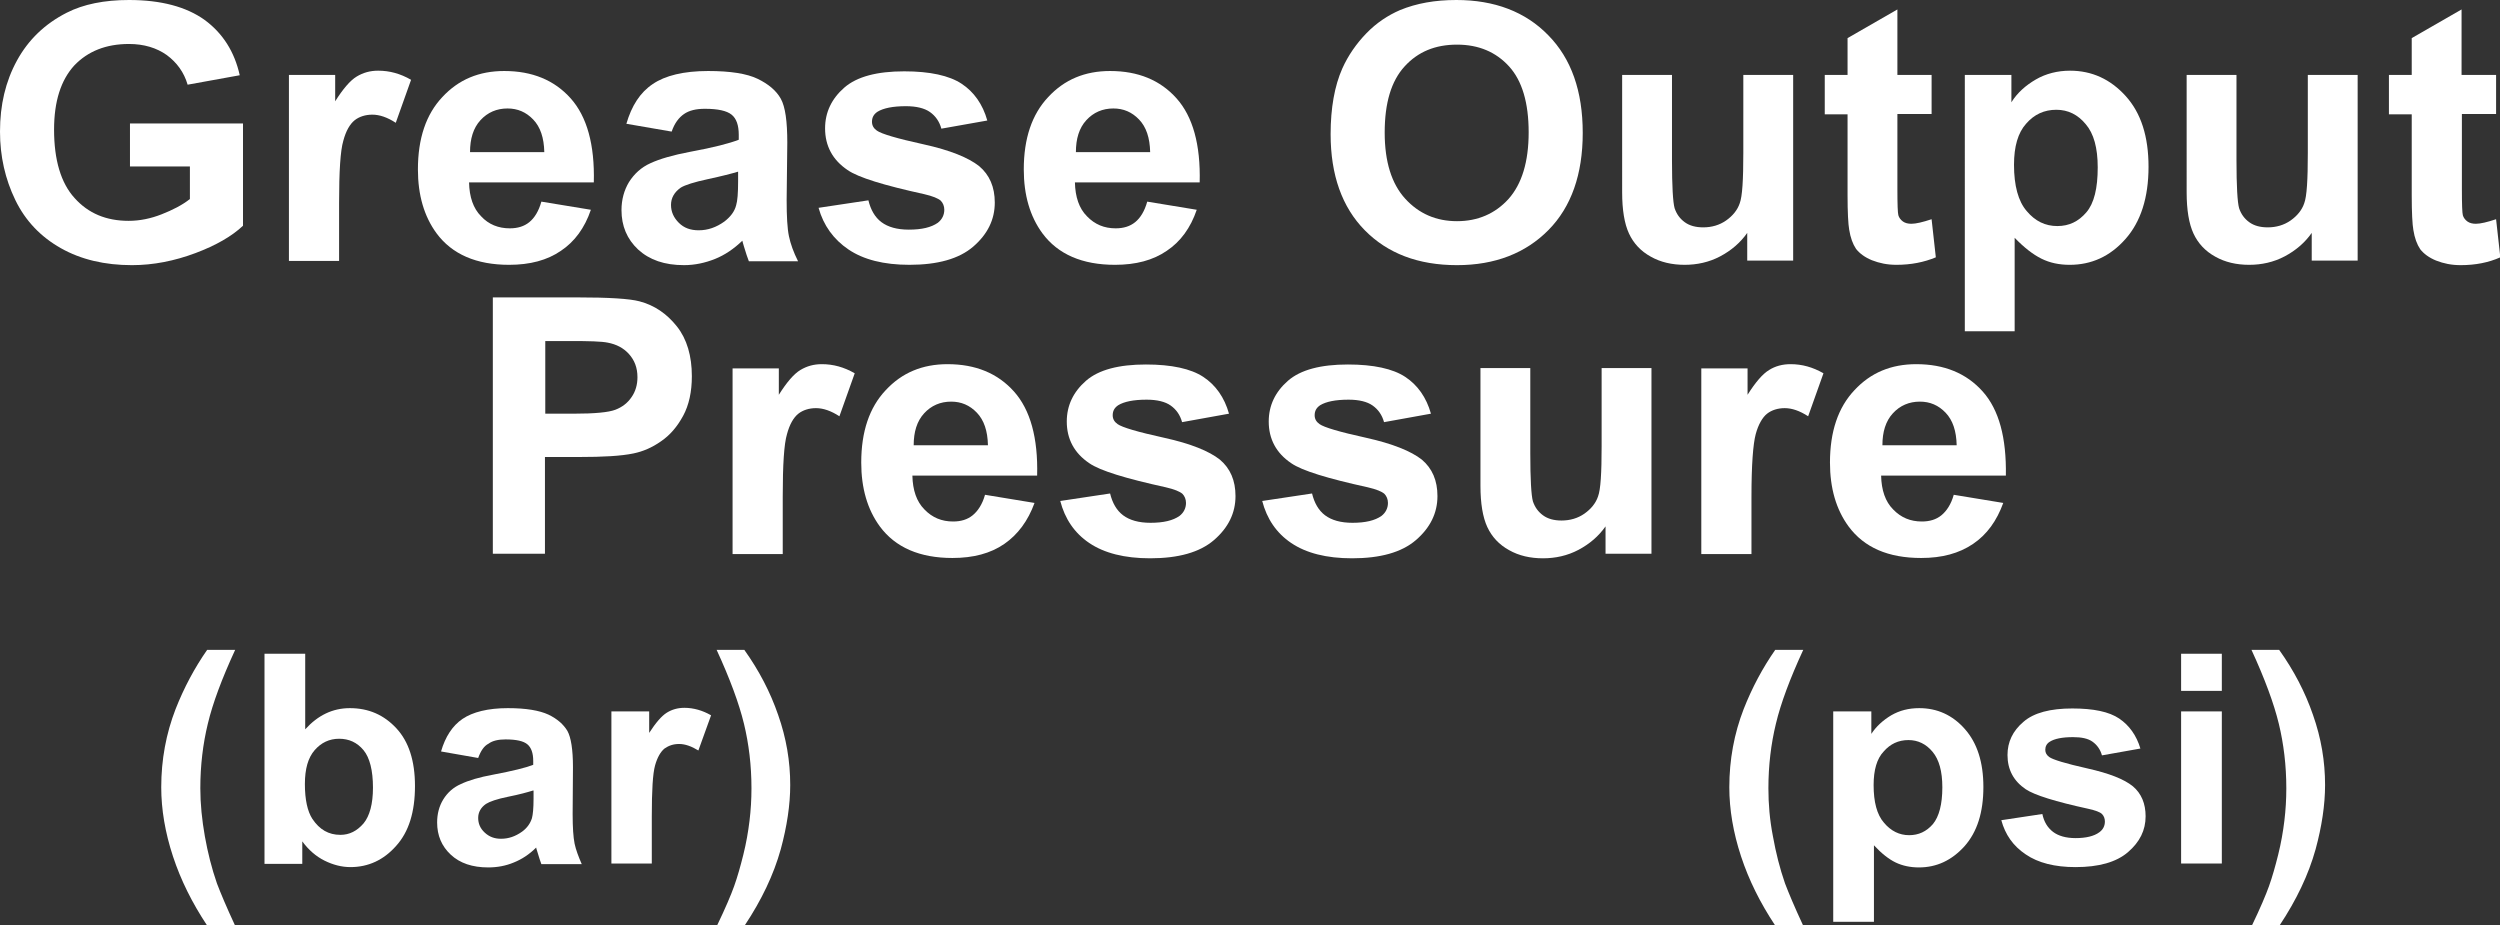
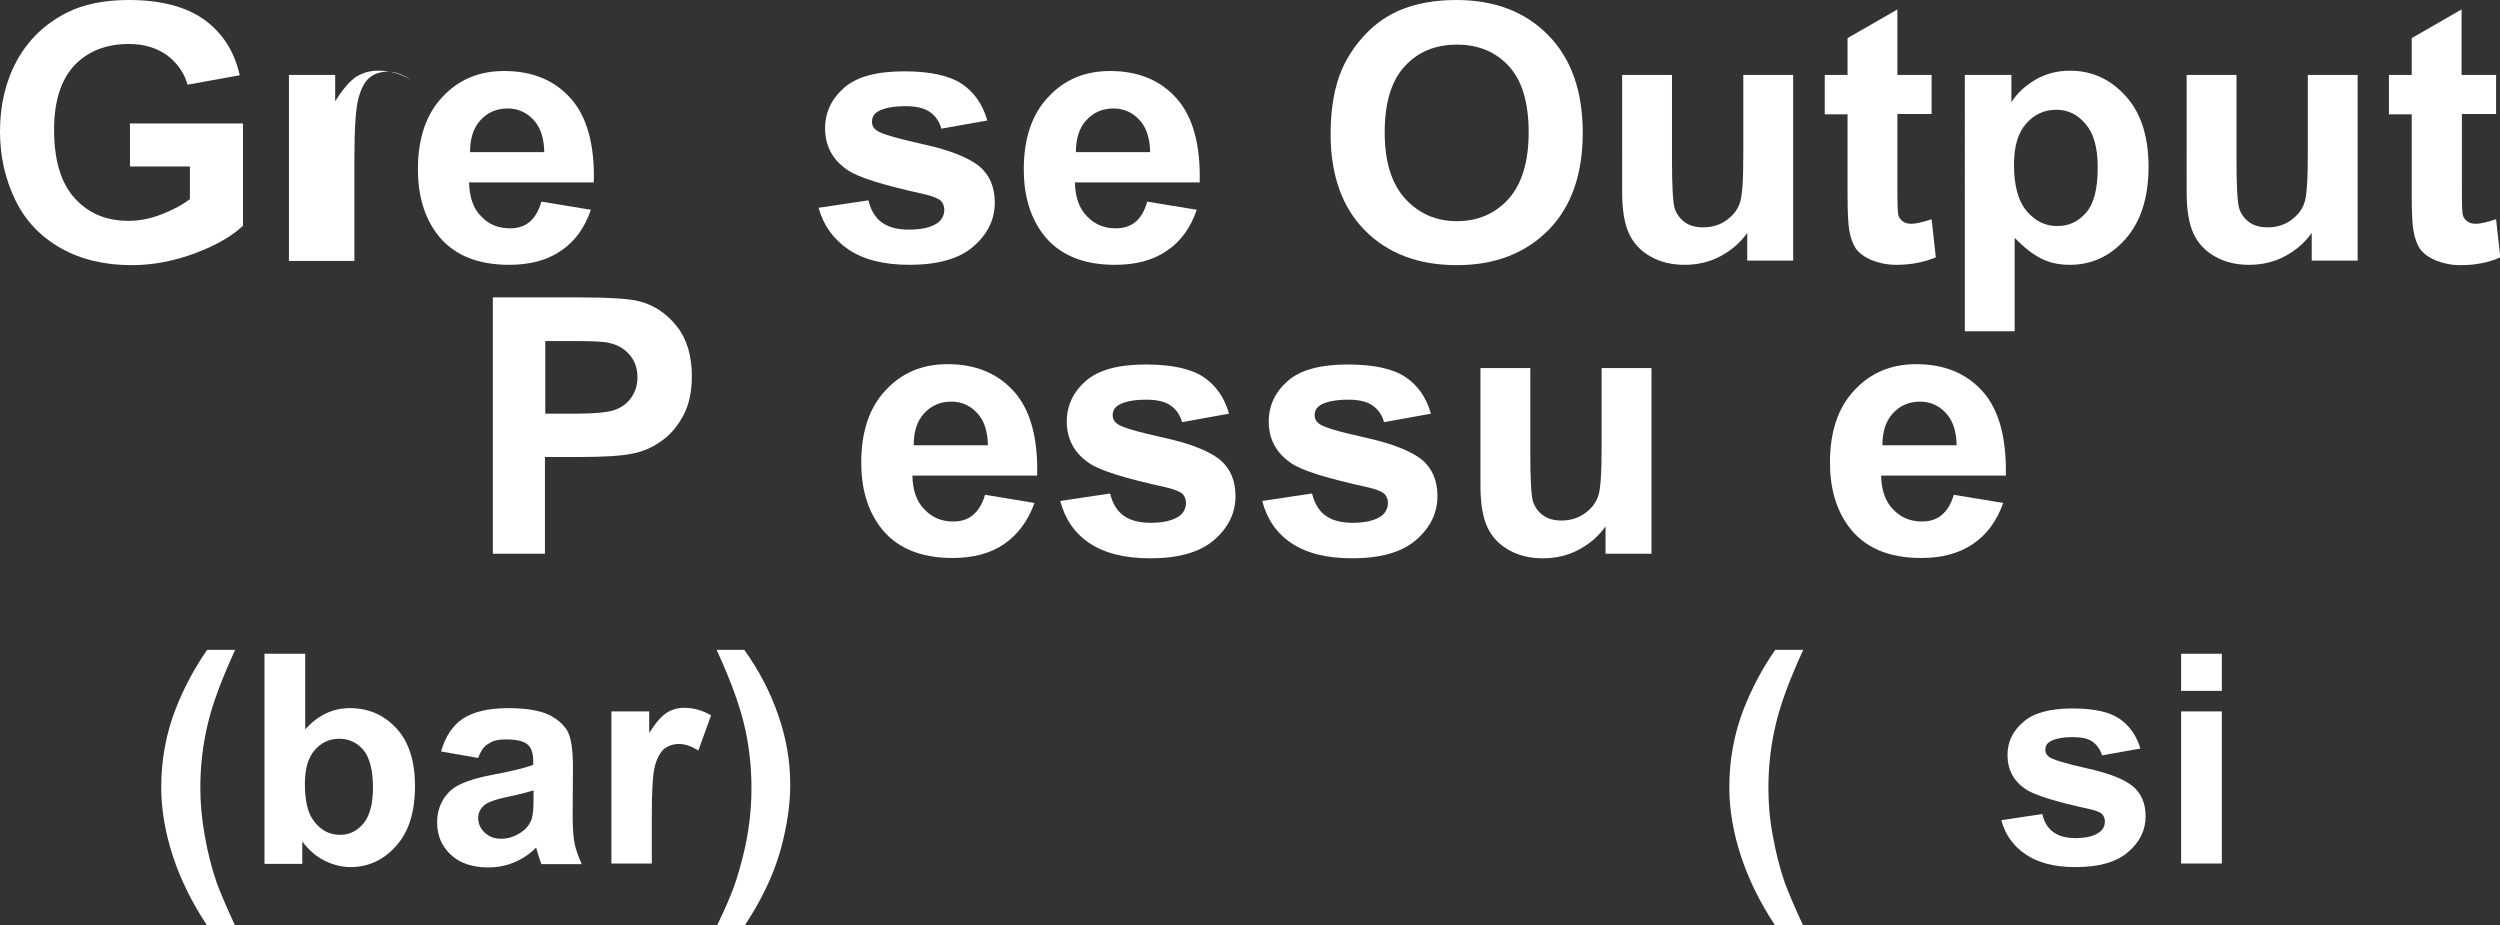
<svg xmlns="http://www.w3.org/2000/svg" version="1.1" id="圖層_1" x="0px" y="0px" viewBox="0 0 76.75 28.4" style="enable-background:new 0 0 76.75 28.4;" xml:space="preserve">
  <rect x="0" y="0" width="76.75" height="28.4" fill="#333333" stroke="none" />
  <style type="text/css">
	.st0{fill:#FFFFFF;}
	.st1{fill:none;stroke:#2F2725;stroke-width:0.567;stroke-miterlimit:10;}
	.st2{fill:#231815;}
	.st3{fill:none;stroke:#231815;stroke-width:0.567;}
	.st4{fill:#2F2725;}
	.st5{fill:none;stroke:#2F2725;stroke-width:0.315;}
	.st6{fill:none;stroke:#231815;stroke-width:0.528;}
	.st7{fill:none;stroke:#231815;stroke-width:0.727;}
	.st8{fill:none;stroke:#FFFFFF;stroke-width:0.567;stroke-miterlimit:10;}
	.st9{fill:none;stroke:#FFFFFF;stroke-miterlimit:10;}
</style>
  <g>
    <path class="st0" d="M3.99,5.11V3.79h3.47v3.14C7.12,7.25,6.64,7.53,6,7.77S4.71,8.14,4.05,8.14c-0.83,0-1.56-0.17-2.18-0.52   c-0.62-0.35-1.09-0.84-1.4-1.48C0.16,5.5,0,4.8,0,4.04C0,3.22,0.17,2.5,0.52,1.86c0.35-0.64,0.86-1.13,1.53-1.47   C2.56,0.13,3.2,0,3.96,0c0.99,0,1.76,0.21,2.32,0.61c0.56,0.41,0.92,0.98,1.08,1.7l-1.6,0.29C5.65,2.22,5.43,1.92,5.12,1.69   c-0.31-0.22-0.7-0.34-1.16-0.34c-0.7,0-1.26,0.22-1.68,0.66C1.87,2.46,1.66,3.11,1.66,3.98c0,0.93,0.21,1.64,0.63,2.1   c0.42,0.47,0.97,0.7,1.66,0.7c0.34,0,0.68-0.07,1.01-0.2S5.59,6.3,5.83,6.11v-1H3.99z" />
-     <path class="st0" d="M10.4,8.01H8.87V2.3h1.42v0.81c0.24-0.38,0.46-0.64,0.66-0.76s0.41-0.18,0.66-0.18c0.35,0,0.68,0.09,1.01,0.28   l-0.47,1.32c-0.26-0.17-0.5-0.25-0.72-0.25c-0.21,0-0.4,0.06-0.54,0.17c-0.15,0.12-0.27,0.33-0.35,0.63   c-0.09,0.3-0.13,0.94-0.13,1.91V8.01z" />
+     <path class="st0" d="M10.4,8.01H8.87V2.3h1.42v0.81c0.24-0.38,0.46-0.64,0.66-0.76s0.41-0.18,0.66-0.18c0.35,0,0.68,0.09,1.01,0.28   c-0.26-0.17-0.5-0.25-0.72-0.25c-0.21,0-0.4,0.06-0.54,0.17c-0.15,0.12-0.27,0.33-0.35,0.63   c-0.09,0.3-0.13,0.94-0.13,1.91V8.01z" />
    <path class="st0" d="M16.62,6.19l1.52,0.25C17.95,7,17.64,7.42,17.22,7.7c-0.42,0.29-0.95,0.43-1.59,0.43c-1,0-1.75-0.32-2.23-0.97   c-0.38-0.52-0.57-1.17-0.57-1.96c0-0.95,0.25-1.69,0.75-2.22c0.5-0.54,1.13-0.8,1.9-0.8c0.86,0,1.54,0.28,2.04,0.84   s0.74,1.42,0.71,2.58H14.4c0.01,0.45,0.13,0.8,0.37,1.04C15,6.89,15.3,7.01,15.65,7.01c0.24,0,0.44-0.06,0.6-0.19   S16.54,6.48,16.62,6.19z M16.71,4.67c-0.01-0.44-0.12-0.77-0.34-1s-0.48-0.34-0.79-0.34c-0.33,0-0.61,0.12-0.83,0.36   s-0.32,0.57-0.32,0.98H16.71z" />
-     <path class="st0" d="M20.62,4.04L19.23,3.8c0.16-0.55,0.42-0.96,0.81-1.22c0.38-0.26,0.95-0.4,1.7-0.4c0.68,0,1.19,0.08,1.52,0.24   s0.57,0.36,0.71,0.61c0.14,0.25,0.2,0.7,0.2,1.35l-0.02,1.76c0,0.5,0.02,0.87,0.07,1.11s0.14,0.49,0.28,0.77h-1.51   c-0.04-0.1-0.09-0.25-0.15-0.45c-0.03-0.09-0.04-0.15-0.05-0.18c-0.26,0.25-0.54,0.44-0.84,0.56c-0.3,0.12-0.62,0.19-0.95,0.19   c-0.6,0-1.06-0.16-1.41-0.48c-0.34-0.32-0.51-0.72-0.51-1.21c0-0.32,0.08-0.61,0.23-0.86c0.16-0.25,0.37-0.45,0.66-0.58   c0.28-0.13,0.69-0.25,1.22-0.35c0.71-0.13,1.21-0.26,1.49-0.37V4.14c0-0.29-0.07-0.5-0.22-0.62c-0.15-0.12-0.42-0.18-0.82-0.18   c-0.27,0-0.48,0.05-0.64,0.16S20.71,3.78,20.62,4.04z M22.66,5.27c-0.2,0.06-0.51,0.14-0.93,0.23c-0.42,0.09-0.7,0.18-0.83,0.26   c-0.2,0.14-0.3,0.32-0.3,0.53c0,0.21,0.08,0.39,0.24,0.55C21,7,21.2,7.07,21.45,7.07c0.28,0,0.54-0.09,0.79-0.27   c0.18-0.14,0.31-0.3,0.36-0.5c0.04-0.13,0.06-0.37,0.06-0.74V5.27z" />
    <path class="st0" d="M25.13,6.38l1.53-0.23c0.07,0.29,0.2,0.52,0.4,0.67c0.2,0.15,0.48,0.23,0.84,0.23c0.4,0,0.69-0.07,0.89-0.21   c0.13-0.1,0.2-0.24,0.2-0.4c0-0.11-0.04-0.21-0.11-0.28c-0.08-0.07-0.25-0.14-0.51-0.2c-1.23-0.27-2.02-0.51-2.35-0.74   c-0.46-0.31-0.69-0.74-0.69-1.28c0-0.49,0.2-0.91,0.59-1.25s1.01-0.5,1.84-0.5c0.79,0,1.38,0.13,1.76,0.38   c0.38,0.25,0.65,0.63,0.79,1.13L28.9,3.95c-0.06-0.22-0.18-0.39-0.35-0.51c-0.17-0.12-0.42-0.18-0.74-0.18   c-0.4,0-0.69,0.06-0.87,0.17c-0.12,0.08-0.17,0.18-0.17,0.31c0,0.11,0.05,0.2,0.15,0.27c0.14,0.1,0.61,0.24,1.43,0.42   s1.38,0.41,1.71,0.67c0.32,0.27,0.48,0.64,0.48,1.12c0,0.52-0.22,0.97-0.66,1.35c-0.44,0.38-1.1,0.56-1.96,0.56   c-0.79,0-1.41-0.16-1.87-0.47S25.28,6.92,25.13,6.38z" />
    <path class="st0" d="M35.22,6.19l1.52,0.25C36.55,7,36.24,7.42,35.82,7.7c-0.42,0.29-0.95,0.43-1.59,0.43c-1,0-1.75-0.32-2.23-0.97   c-0.38-0.52-0.57-1.17-0.57-1.96c0-0.95,0.25-1.69,0.75-2.22c0.5-0.54,1.13-0.8,1.9-0.8c0.86,0,1.54,0.28,2.04,0.84   s0.74,1.42,0.71,2.58h-3.83c0.01,0.45,0.13,0.8,0.37,1.04c0.24,0.25,0.53,0.37,0.88,0.37c0.24,0,0.44-0.06,0.6-0.19   S35.14,6.48,35.22,6.19z M35.31,4.67c-0.01-0.44-0.12-0.77-0.34-1s-0.48-0.34-0.79-0.34c-0.33,0-0.61,0.12-0.83,0.36   s-0.32,0.57-0.32,0.98H35.31z" />
    <path class="st0" d="M40.85,4.12c0-0.8,0.12-1.48,0.36-2.02c0.18-0.4,0.43-0.76,0.74-1.08c0.31-0.32,0.66-0.55,1.03-0.71   C43.49,0.1,44.06,0,44.71,0c1.17,0,2.12,0.36,2.82,1.08c0.71,0.72,1.06,1.72,1.06,3c0,1.27-0.35,2.27-1.05,2.98   s-1.64,1.08-2.81,1.08c-1.19,0-2.13-0.36-2.83-1.07C41.2,6.36,40.85,5.37,40.85,4.12z M42.51,4.07c0,0.89,0.21,1.57,0.63,2.03   s0.95,0.69,1.59,0.69c0.64,0,1.17-0.23,1.58-0.68c0.41-0.46,0.62-1.14,0.62-2.05c0-0.9-0.2-1.58-0.6-2.02s-0.93-0.67-1.6-0.67   s-1.2,0.22-1.61,0.67S42.51,3.16,42.51,4.07z" />
    <path class="st0" d="M53.64,8.01V7.15c-0.21,0.3-0.49,0.54-0.83,0.72c-0.34,0.18-0.71,0.26-1.09,0.26c-0.39,0-0.74-0.08-1.04-0.25   c-0.31-0.17-0.53-0.41-0.67-0.71c-0.14-0.3-0.21-0.73-0.21-1.26V2.3h1.53v2.62c0,0.8,0.03,1.29,0.08,1.47   c0.06,0.18,0.16,0.32,0.31,0.43c0.15,0.11,0.34,0.16,0.57,0.16c0.26,0,0.5-0.07,0.7-0.21s0.35-0.32,0.42-0.53   c0.08-0.21,0.11-0.72,0.11-1.54V2.3h1.53v5.7H53.64z" />
    <path class="st0" d="M59.3,2.3v1.2h-1.05v2.3c0,0.47,0.01,0.74,0.03,0.81s0.07,0.14,0.14,0.19c0.07,0.05,0.16,0.07,0.26,0.07   c0.14,0,0.35-0.05,0.62-0.14l0.13,1.17c-0.36,0.15-0.76,0.23-1.21,0.23c-0.28,0-0.52-0.05-0.75-0.14   c-0.22-0.09-0.38-0.21-0.49-0.35c-0.1-0.15-0.17-0.34-0.21-0.59c-0.03-0.17-0.05-0.53-0.05-1.06V3.51h-0.7V2.3h0.7V1.17l1.53-0.88   V2.3H59.3z" />
    <path class="st0" d="M60.32,2.3h1.43v0.84c0.18-0.29,0.44-0.52,0.75-0.7s0.67-0.27,1.05-0.27c0.67,0,1.24,0.26,1.71,0.78   c0.47,0.52,0.7,1.24,0.7,2.17c0,0.95-0.24,1.69-0.71,2.22s-1.04,0.79-1.71,0.79c-0.32,0-0.61-0.06-0.87-0.19   c-0.26-0.13-0.53-0.34-0.82-0.64v2.87h-1.53V2.3z M61.83,5.06c0,0.64,0.13,1.12,0.39,1.42c0.26,0.31,0.57,0.46,0.94,0.46   c0.36,0,0.65-0.14,0.89-0.42c0.24-0.28,0.35-0.74,0.35-1.38c0-0.6-0.12-1.04-0.37-1.33c-0.24-0.29-0.54-0.44-0.9-0.44   c-0.37,0-0.68,0.14-0.93,0.43C61.95,4.08,61.83,4.5,61.83,5.06z" />
    <path class="st0" d="M70.97,8.01V7.15c-0.21,0.3-0.49,0.54-0.83,0.72c-0.34,0.18-0.71,0.26-1.09,0.26c-0.39,0-0.74-0.08-1.04-0.25   c-0.31-0.17-0.53-0.41-0.67-0.71c-0.14-0.3-0.21-0.73-0.21-1.26V2.3h1.53v2.62c0,0.8,0.03,1.29,0.08,1.47   c0.06,0.18,0.16,0.32,0.31,0.43c0.15,0.11,0.34,0.16,0.57,0.16c0.26,0,0.5-0.07,0.7-0.21s0.35-0.32,0.42-0.53   c0.08-0.21,0.11-0.72,0.11-1.54V2.3h1.53v5.7H70.97z" />
    <path class="st0" d="M76.63,2.3v1.2h-1.05v2.3c0,0.47,0.01,0.74,0.03,0.81s0.07,0.14,0.14,0.19c0.07,0.05,0.16,0.07,0.26,0.07   c0.14,0,0.35-0.05,0.62-0.14l0.13,1.17C76.4,8.06,76,8.14,75.54,8.14c-0.28,0-0.52-0.05-0.75-0.14c-0.22-0.09-0.38-0.21-0.49-0.35   c-0.1-0.15-0.17-0.34-0.21-0.59c-0.03-0.17-0.05-0.53-0.05-1.06V3.51h-0.7V2.3h0.7V1.17l1.53-0.88V2.3H76.63z" />
    <path class="st0" d="M15.13,17.01V9.13h2.58c0.98,0,1.62,0.04,1.92,0.12c0.46,0.12,0.84,0.38,1.15,0.77s0.46,0.91,0.46,1.53   c0,0.48-0.09,0.89-0.27,1.22s-0.4,0.59-0.68,0.78c-0.27,0.19-0.55,0.31-0.84,0.37c-0.38,0.08-0.94,0.11-1.67,0.11h-1.05v2.97H15.13   z M16.74,10.47v2.23h0.88c0.63,0,1.06-0.04,1.27-0.12c0.21-0.08,0.38-0.21,0.5-0.39c0.12-0.17,0.18-0.38,0.18-0.61   c0-0.29-0.09-0.52-0.26-0.71c-0.17-0.19-0.39-0.3-0.65-0.35c-0.19-0.04-0.58-0.05-1.16-0.05H16.74z" />
-     <path class="st0" d="M24.02,17.01h-1.53v-5.7h1.42v0.81c0.24-0.38,0.46-0.64,0.66-0.76s0.41-0.18,0.66-0.18   c0.35,0,0.68,0.09,1.01,0.28l-0.47,1.32c-0.26-0.17-0.5-0.25-0.72-0.25c-0.21,0-0.4,0.06-0.54,0.17c-0.15,0.12-0.27,0.33-0.35,0.63   c-0.09,0.3-0.13,0.94-0.13,1.91V17.01z" />
    <path class="st0" d="M30.24,15.19l1.52,0.25c-0.2,0.55-0.51,0.97-0.93,1.26c-0.42,0.29-0.95,0.43-1.59,0.43   c-1,0-1.75-0.32-2.23-0.97c-0.38-0.52-0.57-1.17-0.57-1.96c0-0.95,0.25-1.69,0.75-2.22c0.5-0.54,1.13-0.8,1.9-0.8   c0.86,0,1.54,0.28,2.04,0.84s0.74,1.42,0.71,2.58h-3.83c0.01,0.45,0.13,0.8,0.37,1.04c0.24,0.25,0.53,0.37,0.88,0.37   c0.24,0,0.44-0.06,0.6-0.19S30.16,15.48,30.24,15.19z M30.33,13.67c-0.01-0.44-0.12-0.77-0.34-1s-0.48-0.34-0.79-0.34   c-0.33,0-0.61,0.12-0.83,0.36s-0.32,0.57-0.32,0.98H30.33z" />
    <path class="st0" d="M32.55,15.38l1.53-0.23c0.07,0.29,0.2,0.52,0.4,0.67c0.2,0.15,0.48,0.23,0.84,0.23c0.4,0,0.69-0.07,0.89-0.21   c0.13-0.1,0.2-0.24,0.2-0.4c0-0.11-0.04-0.21-0.11-0.28c-0.08-0.07-0.25-0.14-0.51-0.2c-1.23-0.27-2.02-0.51-2.35-0.74   c-0.46-0.31-0.69-0.74-0.69-1.28c0-0.49,0.2-0.91,0.59-1.25s1.01-0.5,1.84-0.5c0.79,0,1.38,0.13,1.76,0.38   c0.38,0.25,0.65,0.63,0.79,1.13l-1.44,0.26c-0.06-0.22-0.18-0.39-0.35-0.51c-0.17-0.12-0.42-0.18-0.74-0.18   c-0.4,0-0.69,0.06-0.87,0.17c-0.12,0.08-0.17,0.18-0.17,0.31c0,0.11,0.05,0.2,0.15,0.27c0.14,0.1,0.61,0.24,1.43,0.42   s1.38,0.41,1.71,0.67c0.32,0.27,0.48,0.64,0.48,1.12c0,0.52-0.22,0.97-0.66,1.35c-0.44,0.38-1.1,0.56-1.96,0.56   c-0.79,0-1.41-0.16-1.87-0.47S32.69,15.92,32.55,15.38z" />
    <path class="st0" d="M38.75,15.38l1.53-0.23c0.07,0.29,0.2,0.52,0.4,0.67s0.48,0.23,0.84,0.23c0.4,0,0.69-0.07,0.89-0.21   c0.13-0.1,0.2-0.24,0.2-0.4c0-0.11-0.04-0.21-0.11-0.28c-0.08-0.07-0.25-0.14-0.51-0.2c-1.23-0.27-2.02-0.51-2.35-0.74   c-0.46-0.31-0.69-0.74-0.69-1.28c0-0.49,0.2-0.91,0.59-1.25s1.01-0.5,1.84-0.5c0.79,0,1.38,0.13,1.76,0.38   c0.38,0.25,0.65,0.63,0.79,1.13l-1.44,0.26c-0.06-0.22-0.18-0.39-0.35-0.51c-0.17-0.12-0.42-0.18-0.74-0.18   c-0.4,0-0.69,0.06-0.87,0.17c-0.12,0.08-0.17,0.18-0.17,0.31c0,0.11,0.05,0.2,0.15,0.27c0.14,0.1,0.61,0.24,1.43,0.42   c0.81,0.18,1.38,0.41,1.71,0.67c0.32,0.27,0.48,0.64,0.48,1.12c0,0.52-0.22,0.97-0.66,1.35c-0.44,0.38-1.1,0.56-1.96,0.56   c-0.79,0-1.41-0.16-1.87-0.47S38.89,15.92,38.75,15.38z" />
    <path class="st0" d="M49.29,17.01v-0.85c-0.21,0.3-0.49,0.54-0.83,0.72c-0.34,0.18-0.71,0.26-1.09,0.26   c-0.39,0-0.74-0.08-1.04-0.25c-0.31-0.17-0.53-0.41-0.67-0.71c-0.14-0.3-0.21-0.73-0.21-1.26V11.3h1.53v2.62   c0,0.8,0.03,1.29,0.08,1.47c0.06,0.18,0.16,0.32,0.31,0.43c0.15,0.11,0.34,0.16,0.57,0.16c0.26,0,0.5-0.07,0.7-0.21   s0.35-0.32,0.42-0.53c0.08-0.21,0.11-0.72,0.11-1.54V11.3h1.53v5.7H49.29z" />
-     <path class="st0" d="M53.76,17.01h-1.53v-5.7h1.42v0.81c0.24-0.38,0.46-0.64,0.66-0.76c0.19-0.12,0.41-0.18,0.66-0.18   c0.35,0,0.68,0.09,1.01,0.28l-0.47,1.32c-0.26-0.17-0.5-0.25-0.72-0.25c-0.21,0-0.4,0.06-0.54,0.17s-0.27,0.33-0.35,0.63   c-0.08,0.3-0.13,0.94-0.13,1.91V17.01z" />
    <path class="st0" d="M59.98,15.19l1.52,0.25c-0.2,0.55-0.5,0.97-0.93,1.26s-0.95,0.43-1.59,0.43c-1.01,0-1.75-0.32-2.23-0.97   c-0.38-0.52-0.57-1.17-0.57-1.96c0-0.95,0.25-1.69,0.75-2.22c0.5-0.54,1.13-0.8,1.9-0.8c0.86,0,1.54,0.28,2.04,0.84   s0.73,1.42,0.71,2.58h-3.83c0.01,0.45,0.13,0.8,0.37,1.04c0.24,0.25,0.53,0.37,0.88,0.37c0.24,0,0.44-0.06,0.6-0.19   S59.9,15.48,59.98,15.19z M60.07,13.67c-0.01-0.44-0.12-0.77-0.34-1s-0.48-0.34-0.79-0.34c-0.33,0-0.61,0.12-0.83,0.36   s-0.32,0.57-0.32,0.98H60.07z" />
    <path class="st0" d="M7.21,28.4H6.35c-0.45-0.68-0.8-1.38-1.04-2.11c-0.24-0.73-0.36-1.44-0.36-2.12c0-0.85,0.15-1.65,0.44-2.4   c0.26-0.66,0.58-1.26,0.97-1.82h0.86c-0.41,0.89-0.69,1.64-0.84,2.27c-0.15,0.62-0.23,1.28-0.23,1.98c0,0.48,0.05,0.97,0.14,1.48   c0.09,0.5,0.21,0.98,0.37,1.44C6.77,27.41,6.95,27.84,7.21,28.4z" />
    <path class="st0" d="M8.12,26.51v-6.44h1.25v2.32c0.39-0.43,0.84-0.65,1.37-0.65c0.58,0,1.05,0.21,1.43,0.62   c0.38,0.41,0.57,1,0.57,1.77c0,0.8-0.19,1.41-0.58,1.84c-0.38,0.43-0.85,0.65-1.4,0.65c-0.27,0-0.54-0.07-0.8-0.2   c-0.26-0.13-0.49-0.33-0.68-0.59v0.69H8.12z M9.36,24.07c0,0.48,0.08,0.84,0.23,1.07c0.22,0.33,0.5,0.49,0.86,0.49   c0.28,0,0.51-0.12,0.71-0.35c0.19-0.23,0.29-0.6,0.29-1.1c0-0.53-0.1-0.92-0.29-1.15c-0.2-0.24-0.45-0.35-0.75-0.35   c-0.3,0-0.55,0.12-0.75,0.35C9.46,23.26,9.36,23.6,9.36,24.07z" />
    <path class="st0" d="M14.68,23.27l-1.14-0.2c0.13-0.45,0.35-0.79,0.66-1s0.78-0.33,1.39-0.33c0.56,0,0.97,0.07,1.25,0.2   c0.27,0.13,0.46,0.3,0.58,0.5c0.11,0.2,0.17,0.57,0.17,1.11l-0.01,1.44c0,0.41,0.02,0.71,0.06,0.91c0.04,0.19,0.12,0.4,0.22,0.63   h-1.24c-0.03-0.08-0.07-0.2-0.12-0.37c-0.02-0.07-0.04-0.12-0.04-0.14c-0.21,0.21-0.44,0.36-0.69,0.46   c-0.24,0.1-0.5,0.15-0.78,0.15c-0.49,0-0.87-0.13-1.15-0.39s-0.42-0.59-0.42-0.99c0-0.26,0.06-0.5,0.19-0.71   c0.13-0.21,0.31-0.37,0.54-0.47c0.23-0.11,0.56-0.21,1-0.29c0.58-0.11,0.99-0.21,1.22-0.3v-0.12c0-0.24-0.06-0.41-0.18-0.51   c-0.12-0.1-0.34-0.15-0.67-0.15c-0.22,0-0.4,0.04-0.52,0.13C14.86,22.9,14.76,23.05,14.68,23.27z M16.36,24.27   c-0.16,0.05-0.41,0.12-0.76,0.19c-0.35,0.07-0.57,0.15-0.68,0.22c-0.16,0.11-0.24,0.26-0.24,0.43c0,0.17,0.06,0.32,0.2,0.45   s0.3,0.19,0.5,0.19c0.23,0,0.44-0.07,0.65-0.22c0.15-0.11,0.25-0.25,0.3-0.41c0.03-0.11,0.05-0.31,0.05-0.6V24.27z" />
    <path class="st0" d="M20.02,26.51h-1.25v-4.67h1.16v0.66c0.2-0.31,0.38-0.52,0.54-0.62c0.16-0.1,0.34-0.15,0.54-0.15   c0.28,0,0.56,0.08,0.82,0.23l-0.39,1.08c-0.21-0.13-0.41-0.2-0.59-0.2c-0.18,0-0.32,0.05-0.45,0.14c-0.12,0.1-0.22,0.27-0.29,0.52   c-0.07,0.25-0.1,0.77-0.1,1.56V26.51z" />
    <path class="st0" d="M22.02,28.4c0.25-0.52,0.42-0.92,0.52-1.2c0.1-0.28,0.19-0.6,0.28-0.96c0.09-0.36,0.15-0.71,0.19-1.04   c0.04-0.33,0.06-0.66,0.06-1c0-0.7-0.08-1.36-0.23-1.98c-0.15-0.62-0.43-1.38-0.84-2.27h0.85c0.45,0.63,0.8,1.3,1.04,2   c0.25,0.71,0.37,1.42,0.37,2.15c0,0.61-0.1,1.27-0.29,1.97c-0.22,0.79-0.59,1.56-1.1,2.33H22.02z" />
    <path class="st0" d="M55.35,28.4h-0.86c-0.45-0.68-0.8-1.38-1.04-2.11c-0.24-0.73-0.36-1.44-0.36-2.12c0-0.85,0.15-1.65,0.44-2.4   c0.26-0.66,0.58-1.26,0.97-1.82h0.86c-0.41,0.89-0.69,1.64-0.84,2.27c-0.15,0.62-0.23,1.28-0.23,1.98c0,0.48,0.04,0.97,0.14,1.48   c0.09,0.5,0.21,0.98,0.37,1.44C54.91,27.41,55.09,27.84,55.35,28.4z" />
-     <path class="st0" d="M56.28,21.84h1.17v0.69c0.15-0.23,0.36-0.42,0.61-0.57c0.26-0.15,0.54-0.22,0.86-0.22   c0.55,0,1.02,0.21,1.4,0.64s0.57,1.02,0.57,1.78c0,0.78-0.19,1.38-0.58,1.82c-0.39,0.43-0.85,0.65-1.4,0.65   c-0.26,0-0.5-0.05-0.71-0.15c-0.21-0.1-0.44-0.28-0.67-0.53v2.35h-1.25V21.84z M57.52,24.1c0,0.52,0.1,0.91,0.32,1.16   c0.21,0.25,0.47,0.38,0.77,0.38c0.29,0,0.53-0.11,0.73-0.34c0.19-0.23,0.29-0.61,0.29-1.13c0-0.49-0.1-0.85-0.3-1.09   c-0.2-0.24-0.45-0.36-0.74-0.36c-0.31,0-0.56,0.12-0.76,0.35C57.62,23.29,57.52,23.64,57.52,24.1z" />
    <path class="st0" d="M61.44,25.18l1.26-0.19c0.05,0.24,0.16,0.42,0.33,0.55c0.16,0.12,0.39,0.19,0.69,0.19   c0.32,0,0.57-0.06,0.73-0.18c0.11-0.08,0.17-0.19,0.17-0.33c0-0.09-0.03-0.17-0.09-0.23c-0.06-0.06-0.2-0.11-0.42-0.16   c-1.01-0.22-1.65-0.42-1.92-0.6c-0.37-0.25-0.56-0.6-0.56-1.05c0-0.4,0.16-0.74,0.49-1.02c0.32-0.28,0.83-0.41,1.5-0.41   c0.65,0,1.13,0.1,1.44,0.31c0.31,0.21,0.53,0.52,0.65,0.92l-1.18,0.21c-0.05-0.18-0.15-0.32-0.29-0.42   c-0.14-0.1-0.34-0.14-0.6-0.14c-0.33,0-0.57,0.05-0.71,0.14c-0.1,0.06-0.14,0.15-0.14,0.25c0,0.09,0.04,0.16,0.12,0.22   c0.11,0.08,0.5,0.2,1.17,0.35c0.67,0.15,1.13,0.33,1.4,0.55c0.26,0.22,0.39,0.53,0.39,0.92c0,0.43-0.18,0.79-0.54,1.1   c-0.36,0.31-0.9,0.46-1.61,0.46c-0.64,0-1.15-0.13-1.53-0.39C61.8,25.97,61.56,25.62,61.44,25.18z" />
    <path class="st0" d="M66.96,21.21v-1.14h1.25v1.14H66.96z M66.96,26.51v-4.67h1.25v4.67H66.96z" />
-     <path class="st0" d="M69.14,28.4c0.25-0.52,0.42-0.92,0.52-1.2s0.19-0.6,0.28-0.96c0.09-0.36,0.15-0.71,0.19-1.04   c0.04-0.33,0.06-0.66,0.06-1c0-0.7-0.08-1.36-0.23-1.98c-0.15-0.62-0.43-1.38-0.84-2.27h0.85c0.45,0.63,0.8,1.3,1.04,2   c0.25,0.71,0.37,1.42,0.37,2.15c0,0.61-0.1,1.27-0.29,1.97c-0.22,0.79-0.59,1.56-1.1,2.33H69.14z" />
  </g>
</svg>